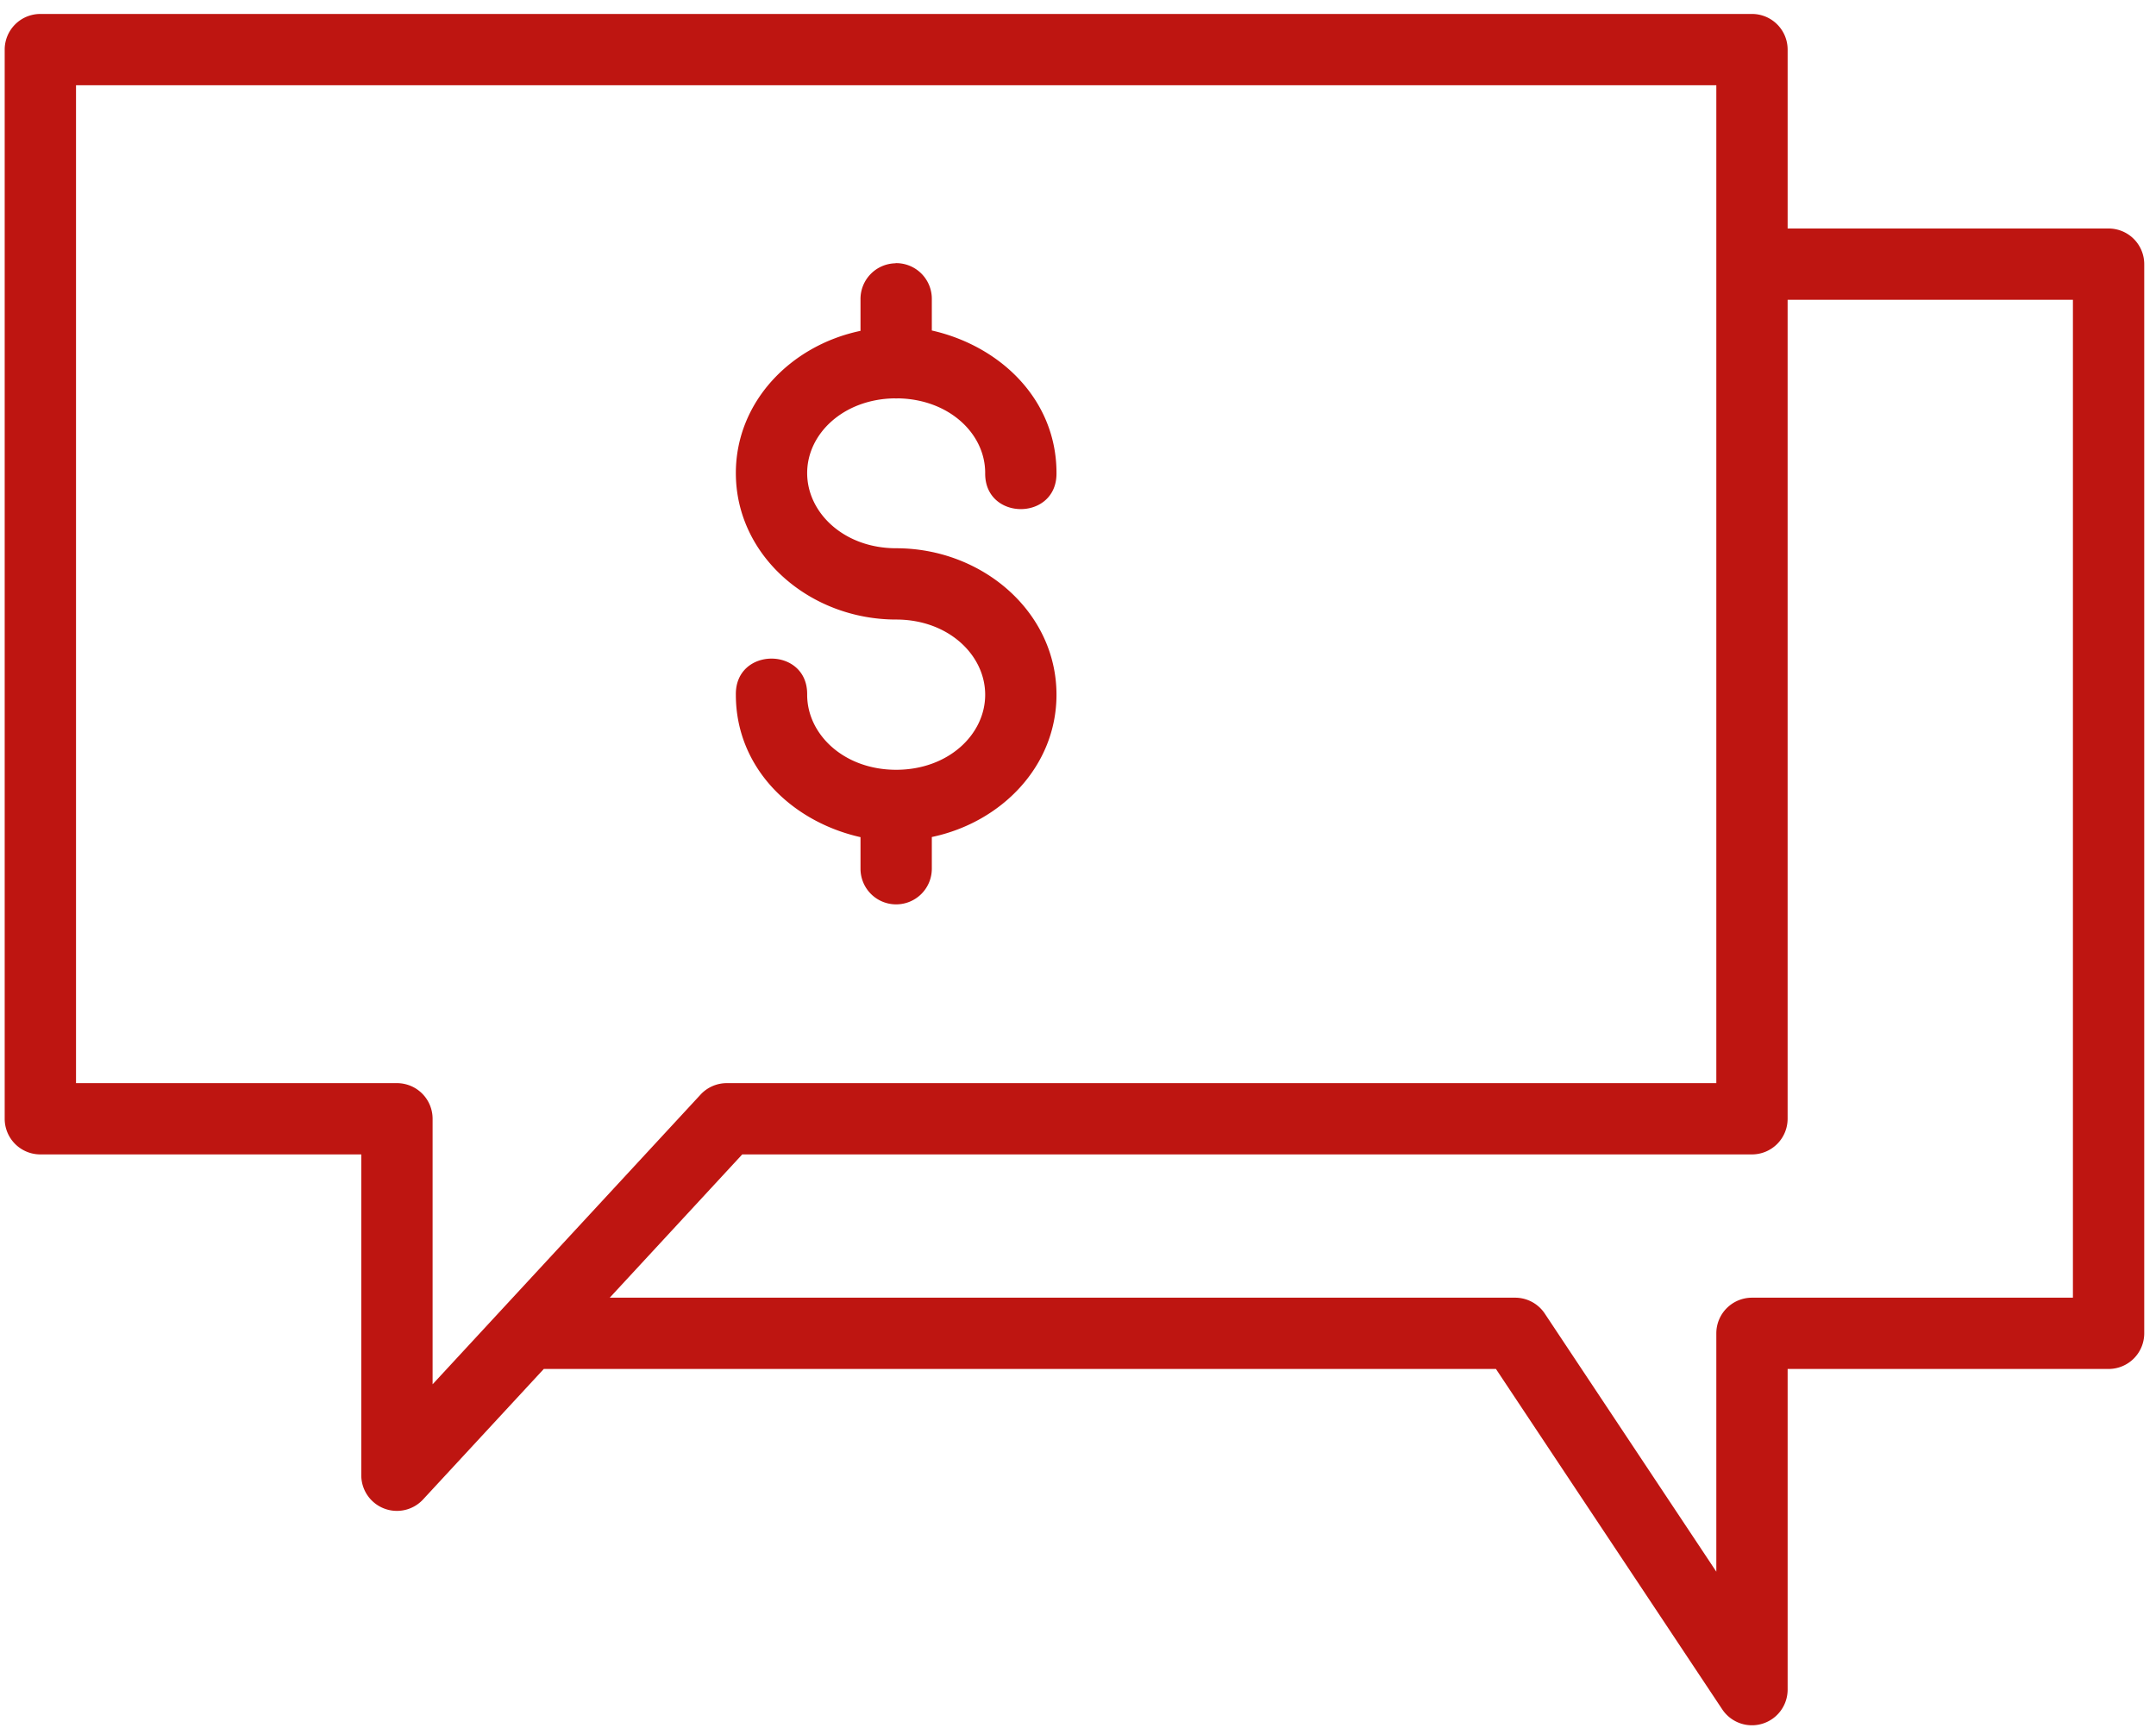
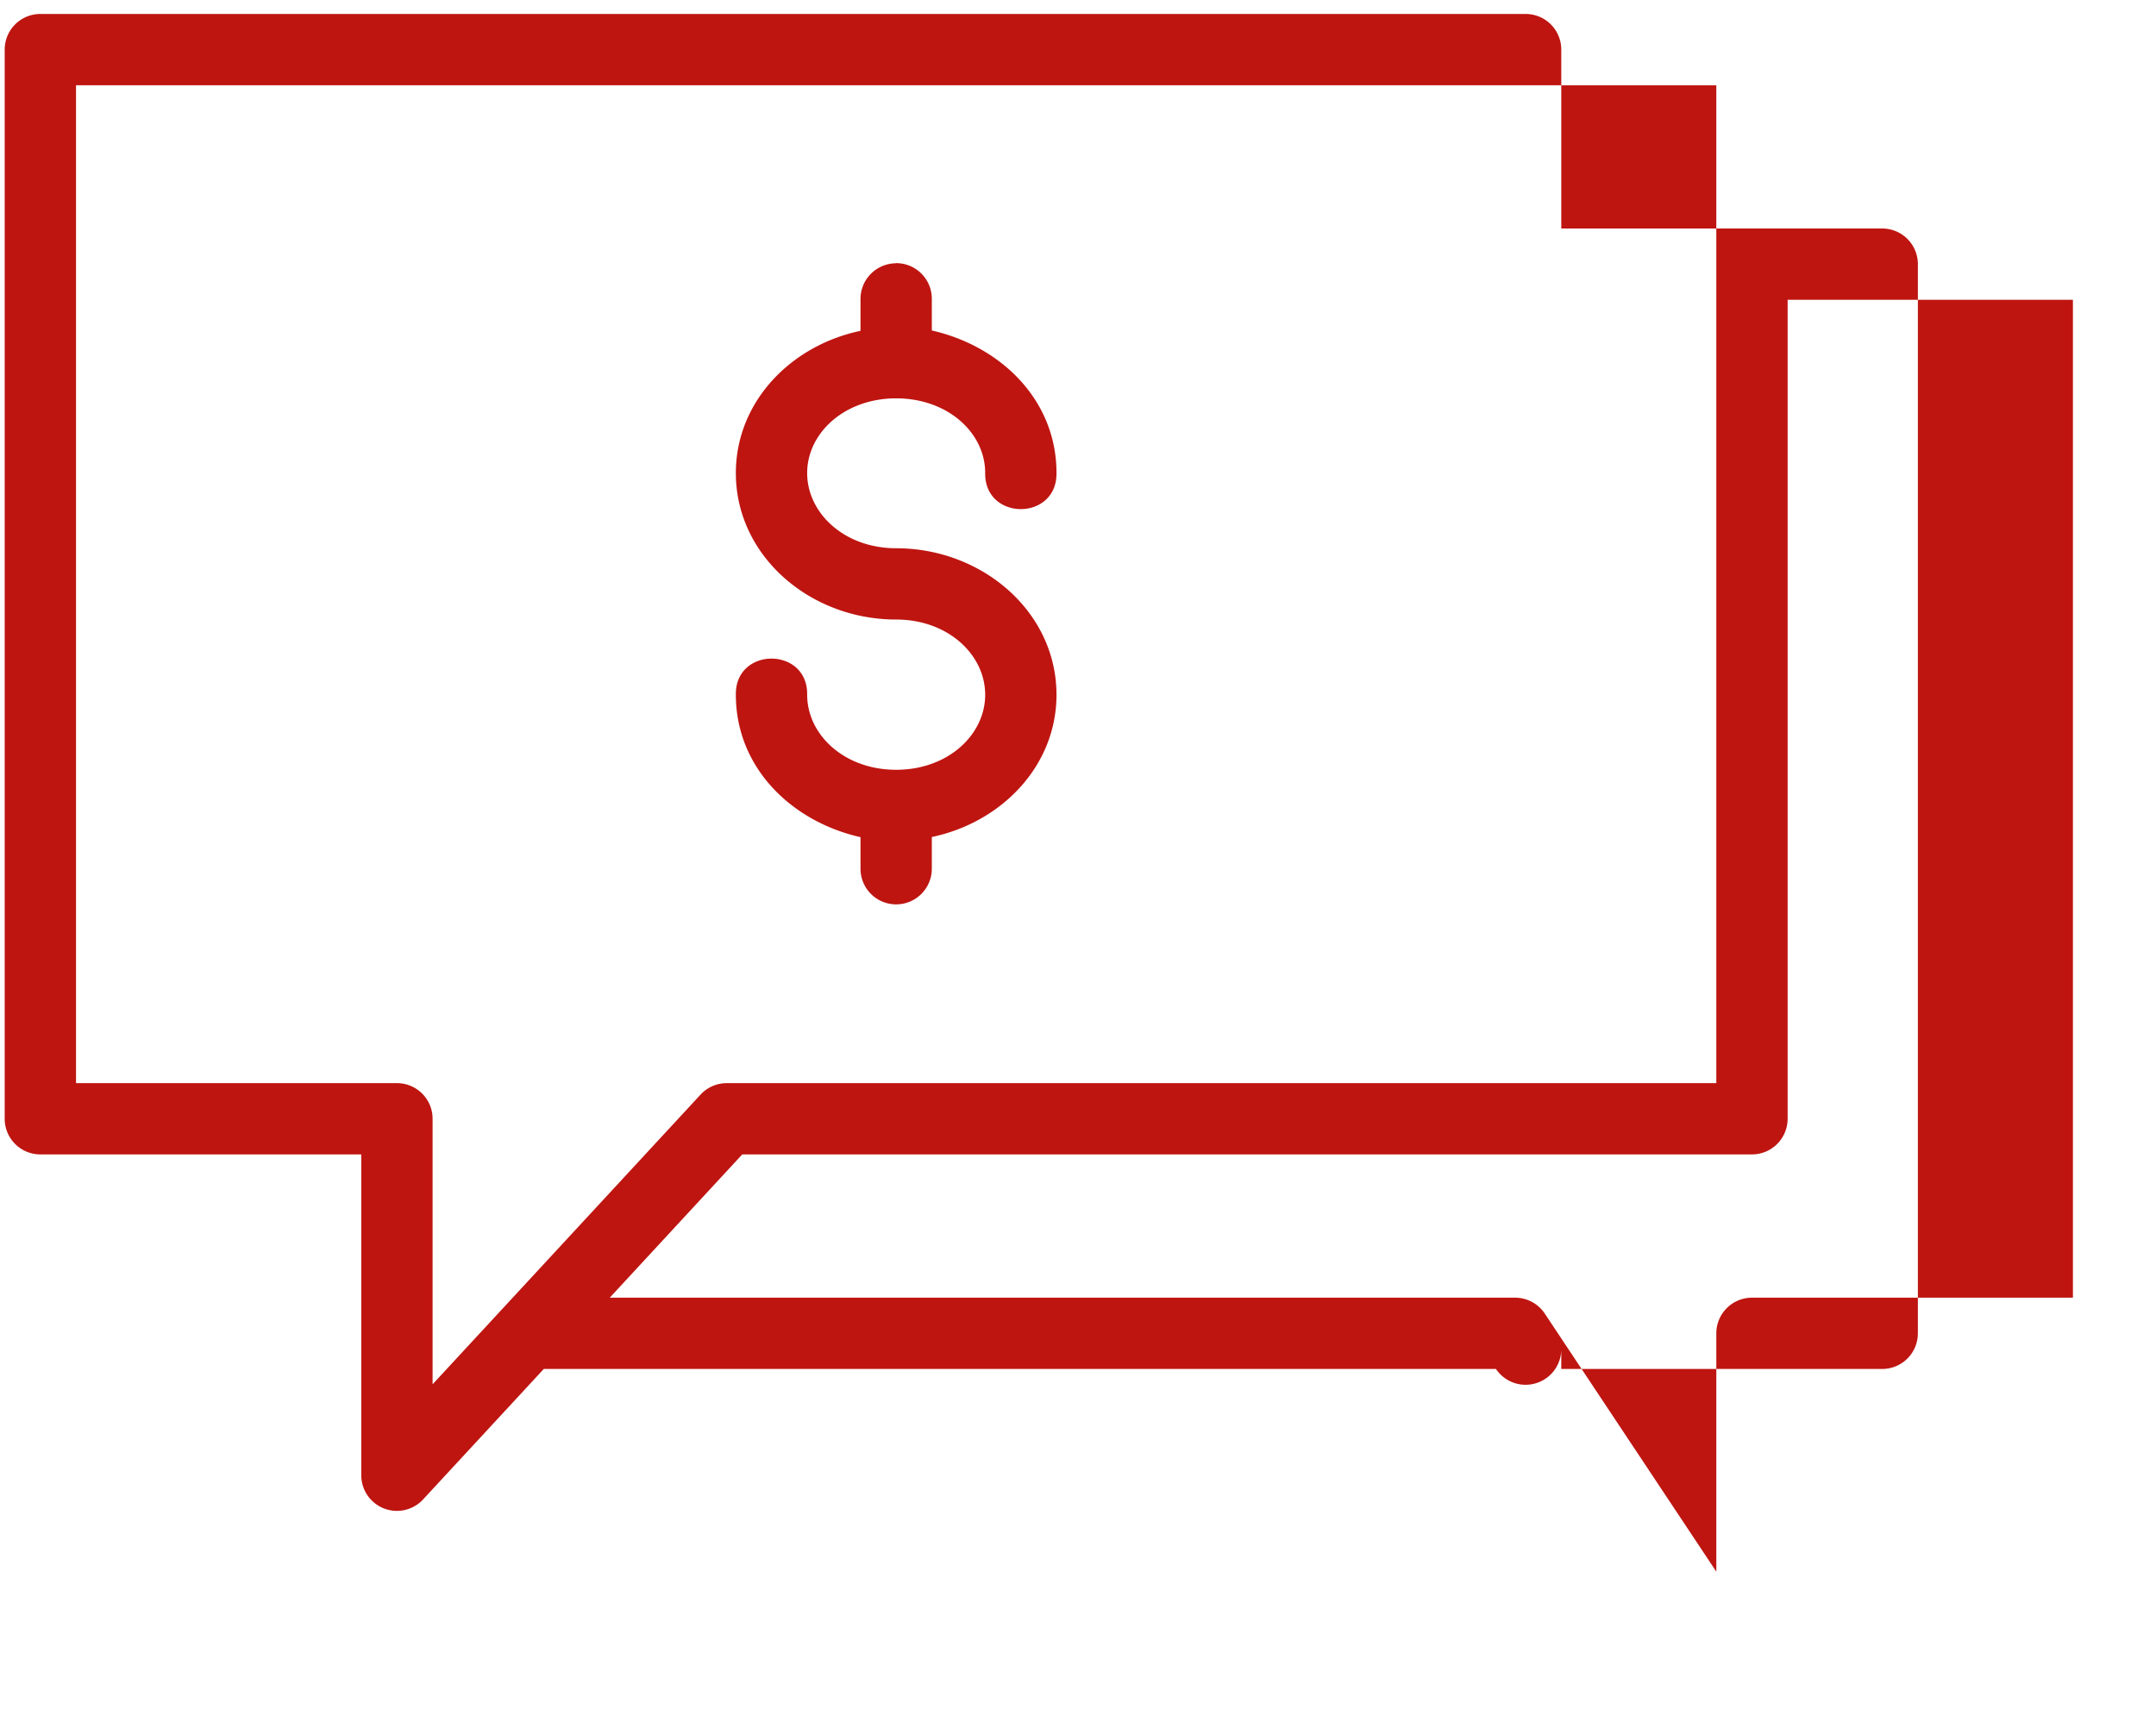
<svg xmlns="http://www.w3.org/2000/svg" width="131" height="105" fill="none">
-   <path fill="#BE1511" d="M2.452.848A2.167 2.167 0 0 0 .285 3.013v64.974a2.166 2.166 0 0 0 2.167 2.166h19.5v19.492a2.165 2.165 0 0 0 3.757 1.473l7.332-7.927h57.854l13.754 20.692a2.168 2.168 0 0 0 3.969-1.199V83.191h19.5a2.166 2.166 0 0 0 2.167-2.166V16.052a2.166 2.166 0 0 0-2.167-2.166h-19.5V3.013a2.166 2.166 0 0 0-2.166-2.165h-104Zm2.166 4.331h99.667v60.643H44.152a2.168 2.168 0 0 0-1.59.701l-16.277 17.6V67.987a2.165 2.165 0 0 0-2.166-2.165h-19.5V5.179Zm49.8 10.812V16a2.168 2.168 0 0 0-2.133 2.2v1.906c-4.246.888-7.574 4.323-7.574 8.641 0 5.038 4.506 8.902 9.74 8.902 3.164 0 5.409 2.148 5.409 4.57 0 2.421-2.245 4.56-5.408 4.56-3.163 0-5.408-2.139-5.408-4.56.043-2.928-4.377-2.928-4.333 0 0 4.44 3.397 7.714 7.574 8.654v1.92a2.165 2.165 0 0 0 2.167 2.165 2.167 2.167 0 0 0 2.166-2.166v-1.927c4.247-.893 7.575-4.323 7.575-8.646 0-5.038-4.506-8.902-9.741-8.902-3.163 0-5.408-2.148-5.408-4.57 0-2.386 2.193-4.483 5.287-4.539.082.005.164.005.246 0 3.095.06 5.283 2.144 5.283 4.53-.044 2.933 4.377 2.933 4.333 0 0-4.44-3.397-7.71-7.575-8.654v-1.893a2.166 2.166 0 0 0-2.2-2.2Zm54.2 2.226h17.334V78.86h-19.5a2.166 2.166 0 0 0-2.167 2.165V95.51L93.859 79.821a2.166 2.166 0 0 0-1.802-.961H37.048l8.051-8.707h61.352a2.168 2.168 0 0 0 2.166-2.166v-49.77Z" />
+   <path fill="#BE1511" d="M2.452.848A2.167 2.167 0 0 0 .285 3.013v64.974a2.166 2.166 0 0 0 2.167 2.166h19.5v19.492a2.165 2.165 0 0 0 3.757 1.473l7.332-7.927h57.854a2.168 2.168 0 0 0 3.969-1.199V83.191h19.5a2.166 2.166 0 0 0 2.167-2.166V16.052a2.166 2.166 0 0 0-2.167-2.166h-19.5V3.013a2.166 2.166 0 0 0-2.166-2.165h-104Zm2.166 4.331h99.667v60.643H44.152a2.168 2.168 0 0 0-1.59.701l-16.277 17.6V67.987a2.165 2.165 0 0 0-2.166-2.165h-19.5V5.179Zm49.8 10.812V16a2.168 2.168 0 0 0-2.133 2.2v1.906c-4.246.888-7.574 4.323-7.574 8.641 0 5.038 4.506 8.902 9.74 8.902 3.164 0 5.409 2.148 5.409 4.57 0 2.421-2.245 4.56-5.408 4.56-3.163 0-5.408-2.139-5.408-4.56.043-2.928-4.377-2.928-4.333 0 0 4.44 3.397 7.714 7.574 8.654v1.92a2.165 2.165 0 0 0 2.167 2.165 2.167 2.167 0 0 0 2.166-2.166v-1.927c4.247-.893 7.575-4.323 7.575-8.646 0-5.038-4.506-8.902-9.741-8.902-3.163 0-5.408-2.148-5.408-4.57 0-2.386 2.193-4.483 5.287-4.539.082.005.164.005.246 0 3.095.06 5.283 2.144 5.283 4.53-.044 2.933 4.377 2.933 4.333 0 0-4.44-3.397-7.71-7.575-8.654v-1.893a2.166 2.166 0 0 0-2.2-2.2Zm54.2 2.226h17.334V78.86h-19.5a2.166 2.166 0 0 0-2.167 2.165V95.51L93.859 79.821a2.166 2.166 0 0 0-1.802-.961H37.048l8.051-8.707h61.352a2.168 2.168 0 0 0 2.166-2.166v-49.77Z" />
</svg>